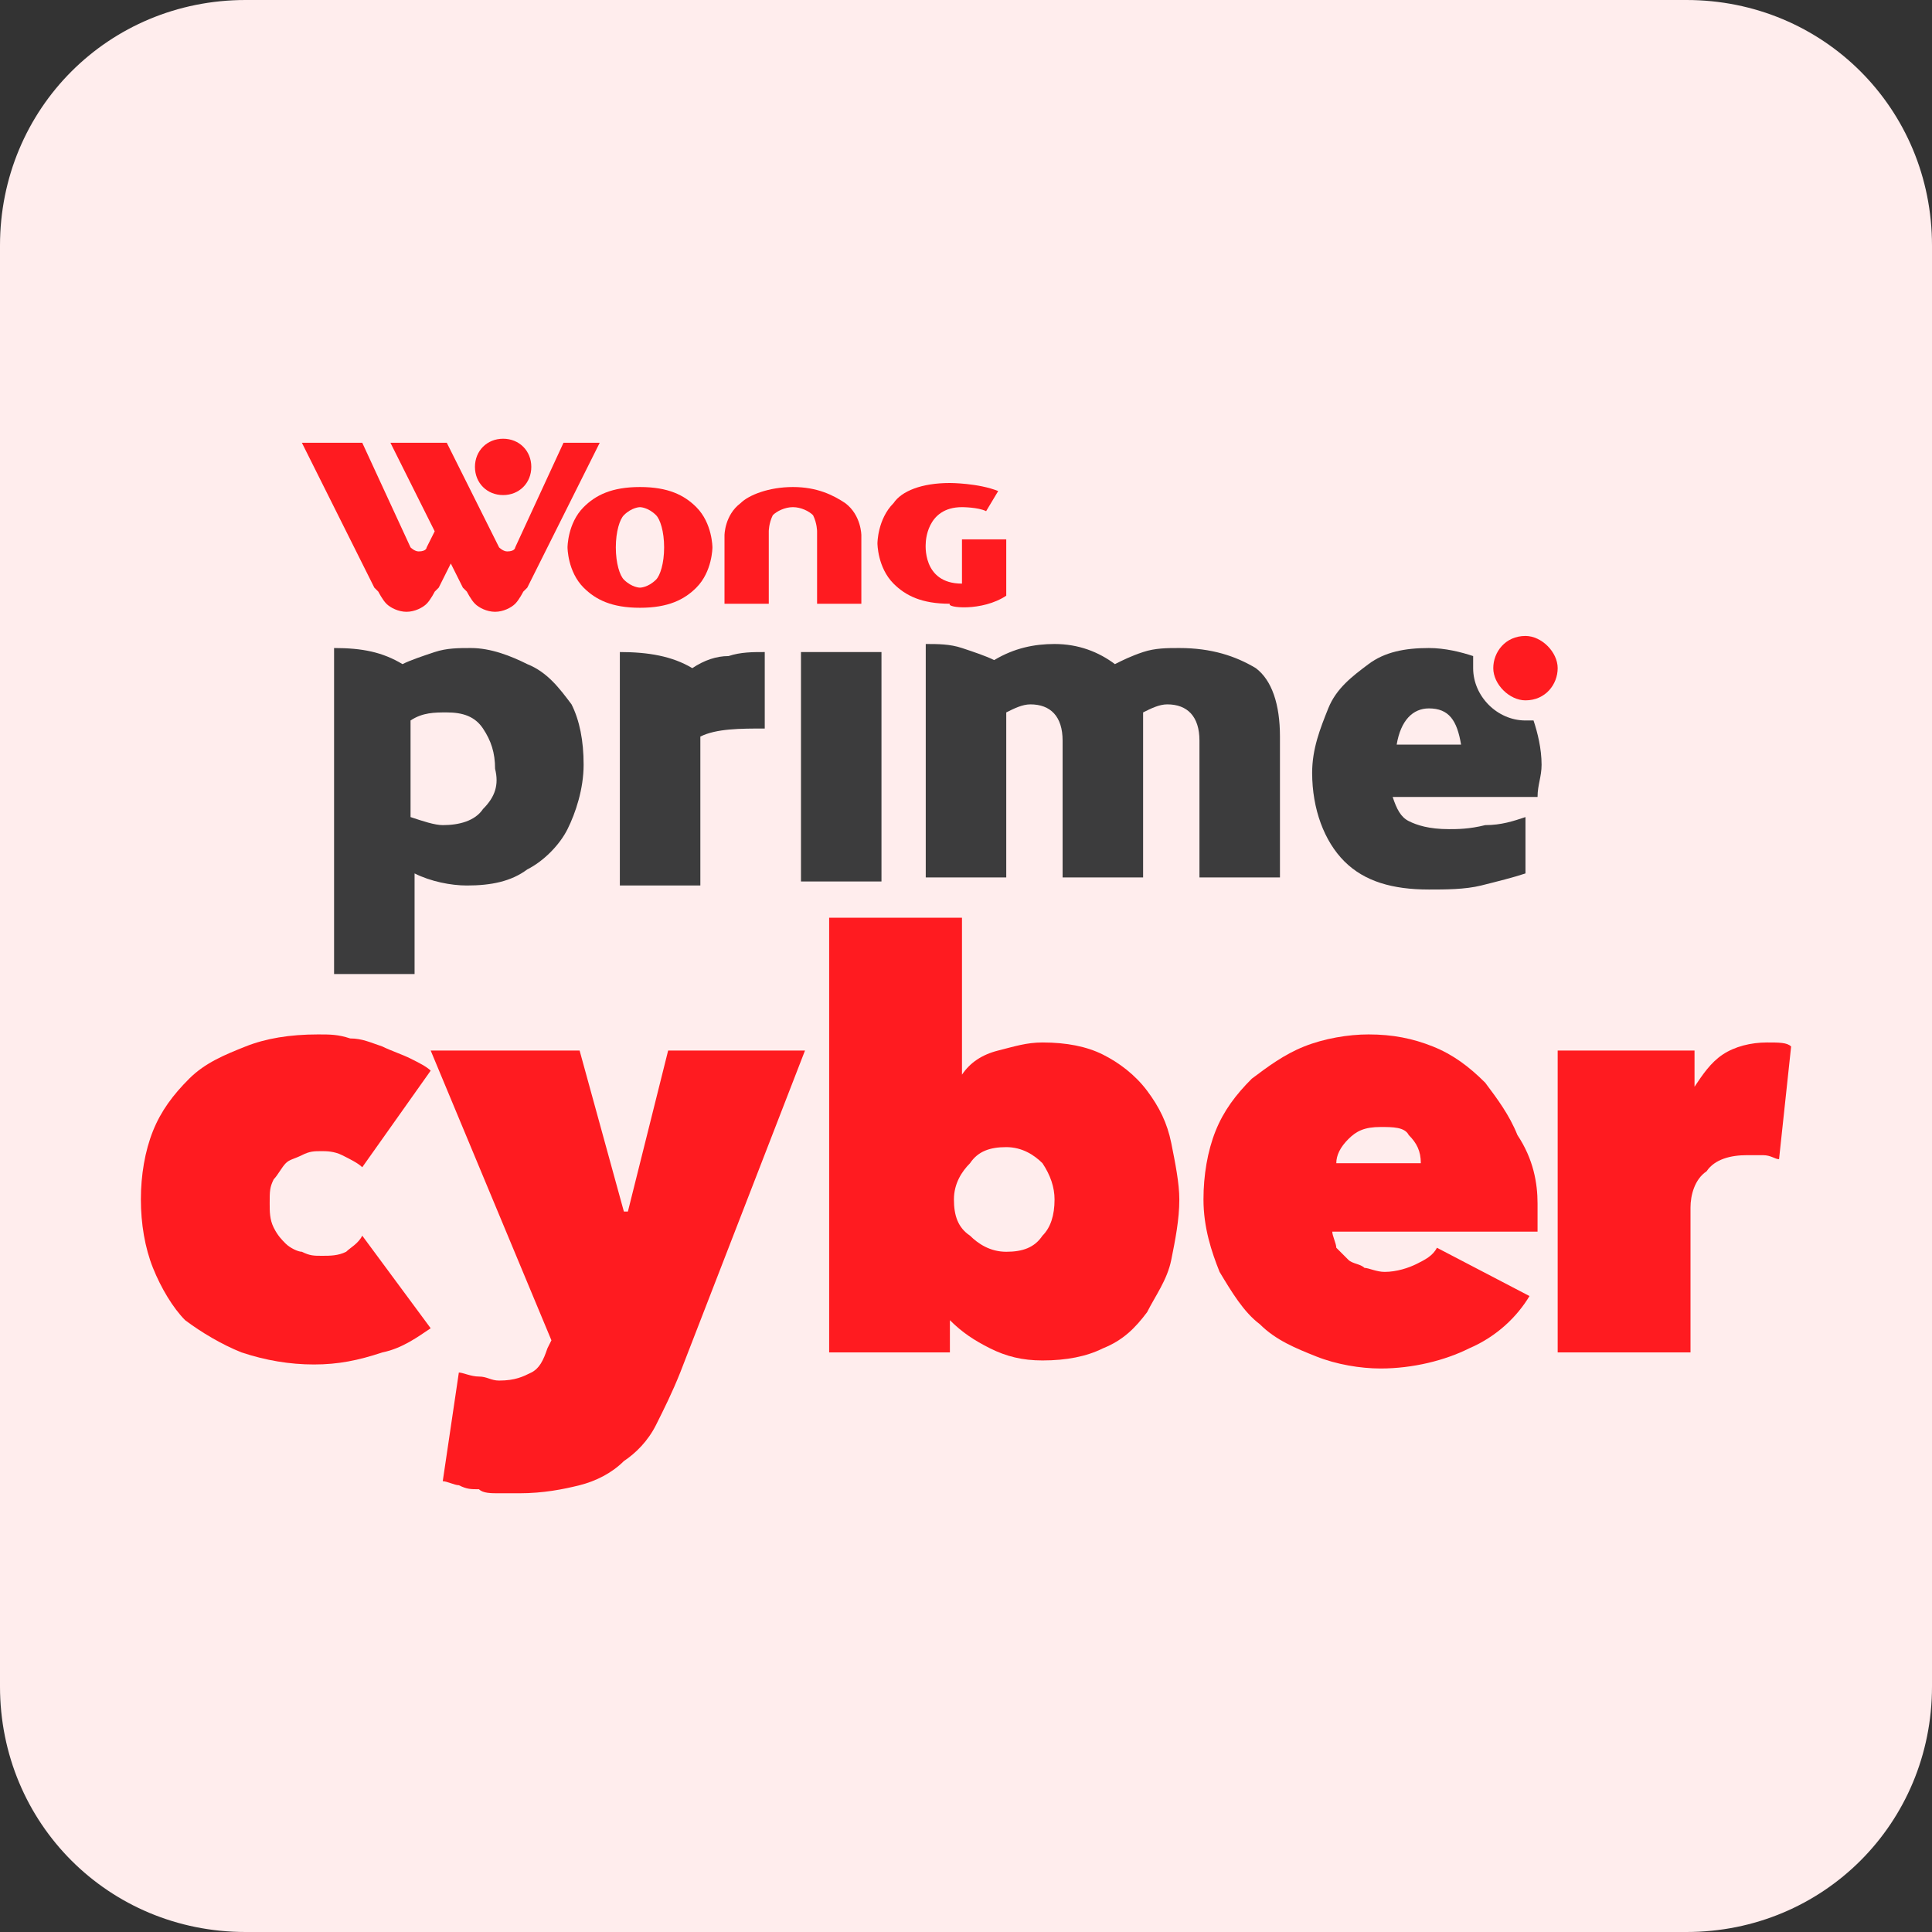
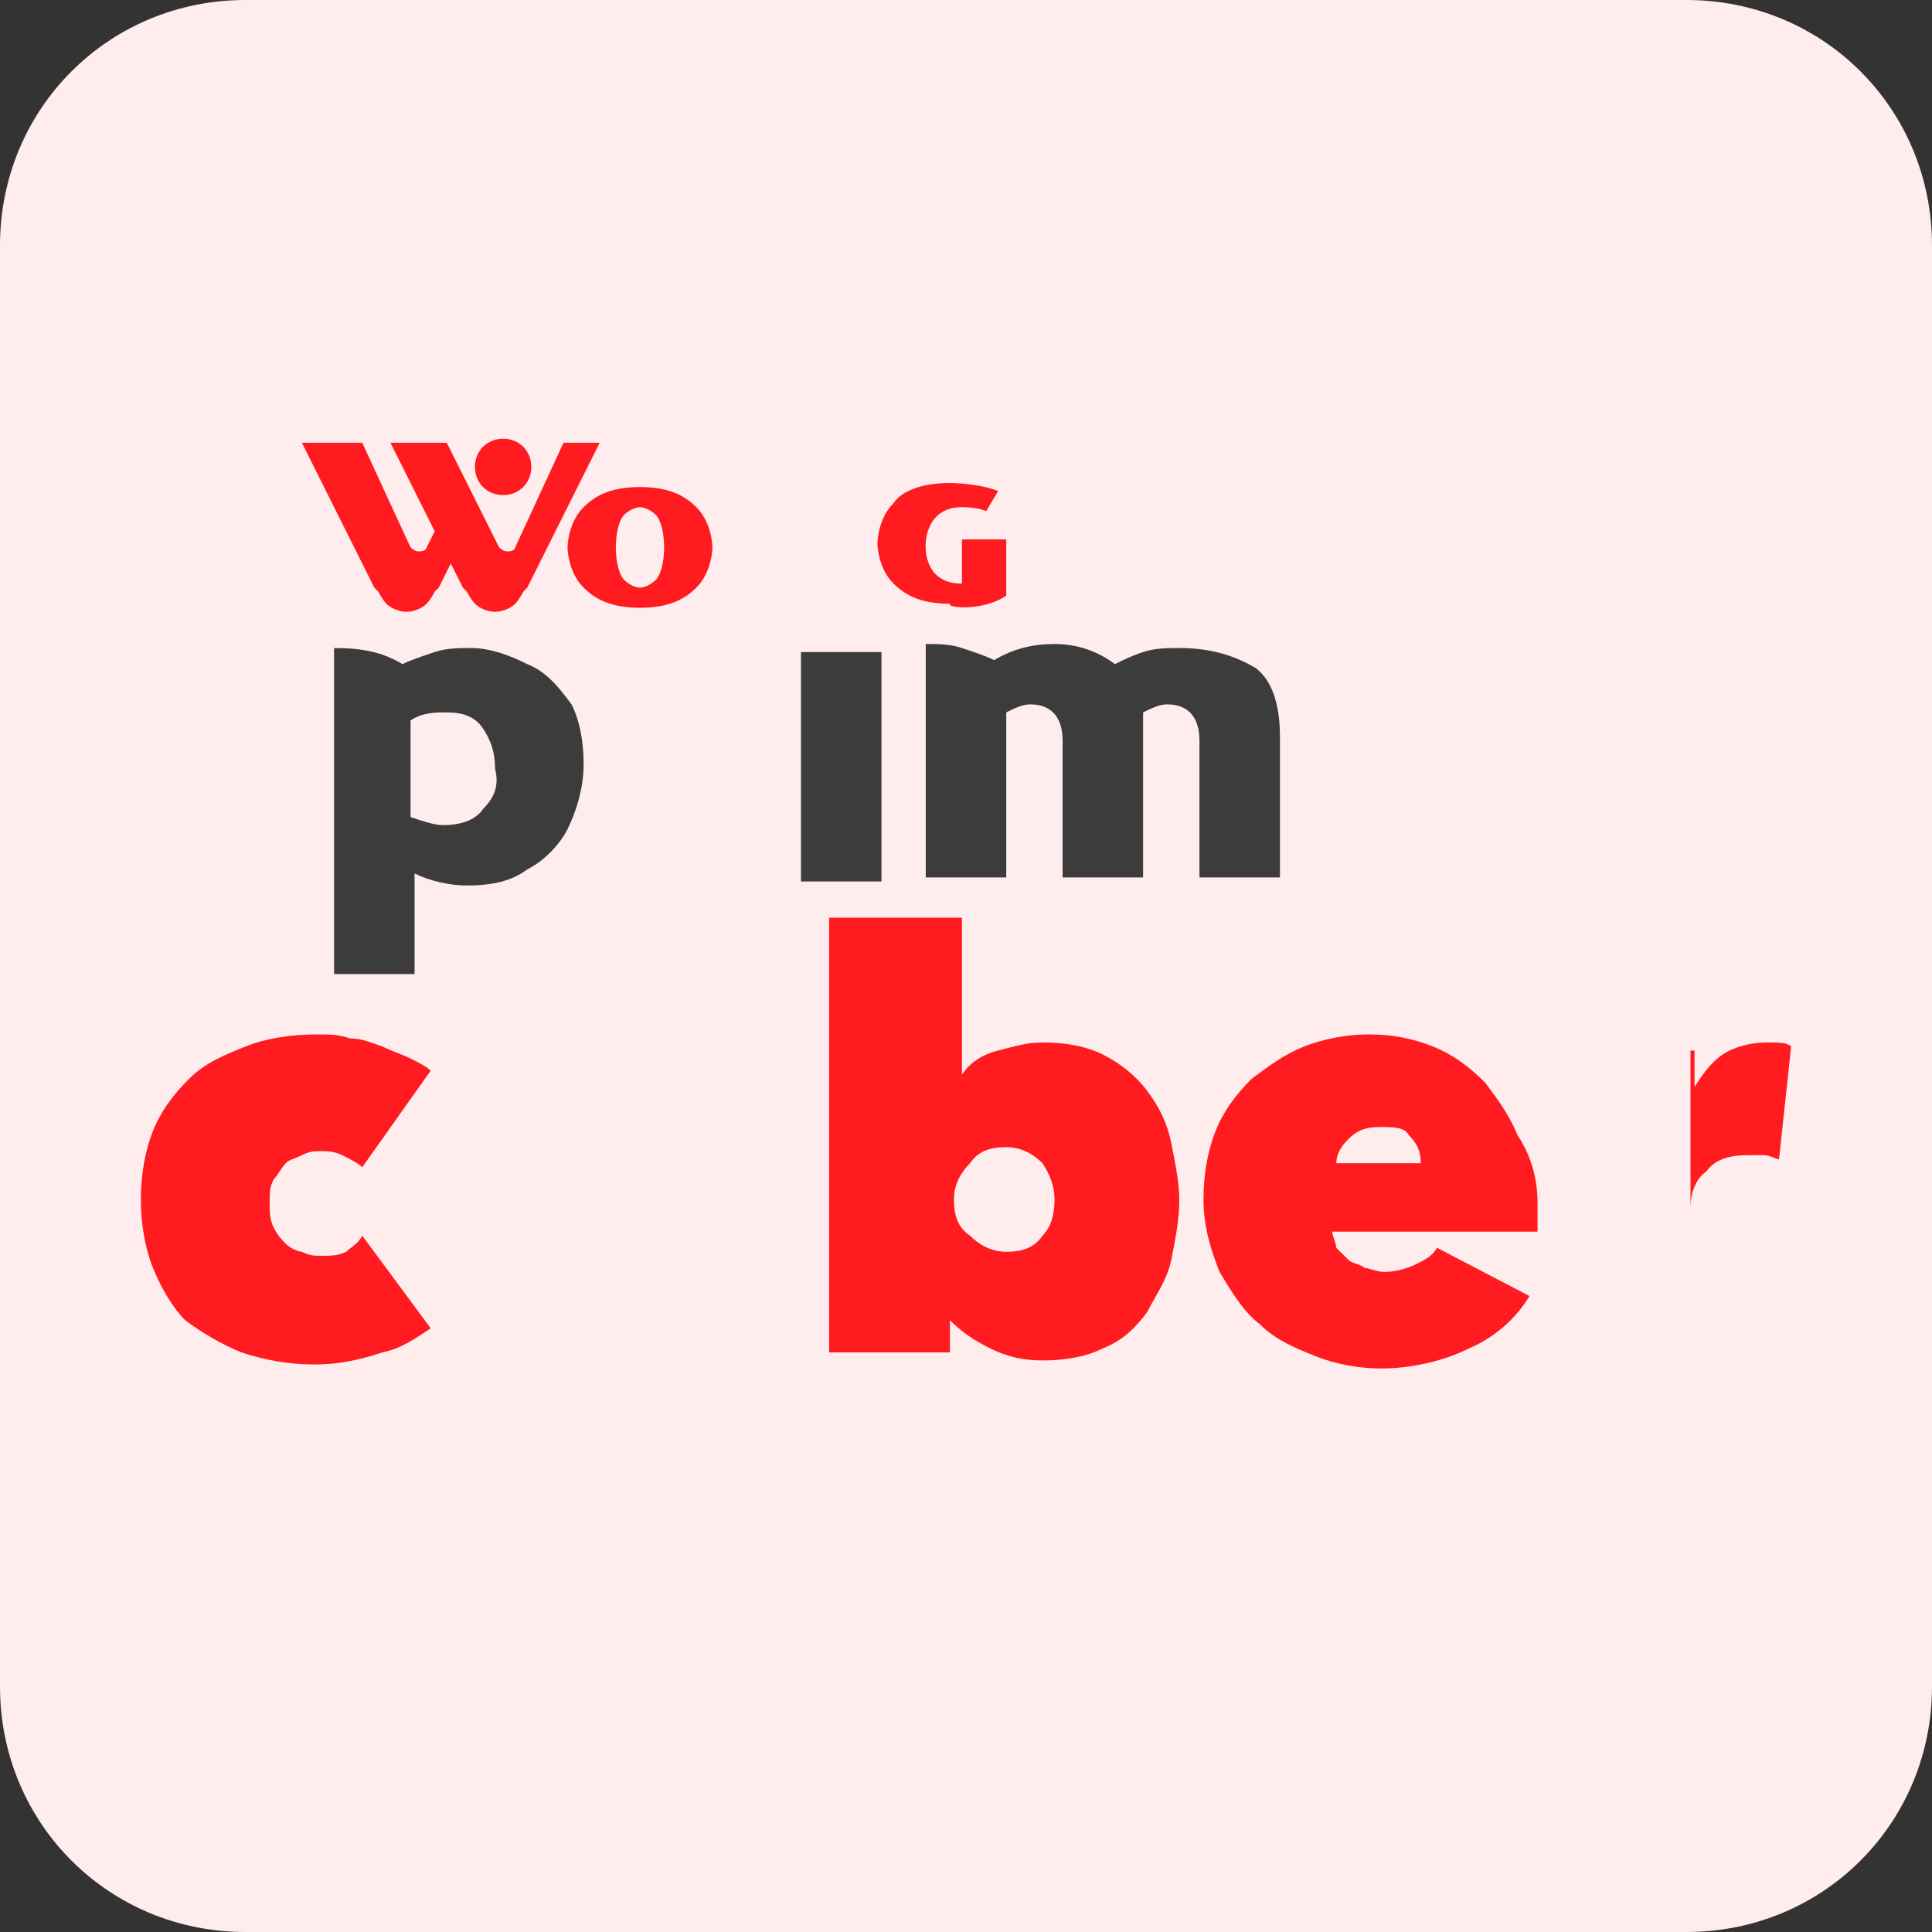
<svg xmlns="http://www.w3.org/2000/svg" version="1.1" id="Capa_1" x="0px" y="0px" viewBox="0 0 48 48" style="enable-background:new 0 0 48 48;" xml:space="preserve">
  <rect x="0" y="0" width="48" height="48" fill="#333333" stroke="none" />
  <style type="text/css">
	.st0{fill:#FFEDED;}
	.st1{fill:#FF1B20;}
	.st2{fill:#3C3C3D;}
</style>
  <path class="st0" d="M41.9,48H6.1C2.7,48,0,45.3,0,41.9V6.1C0,2.7,2.7,0,6.1,0h35.8C45.3,0,48,2.7,48,6.1v35.8  C48,45.3,45.3,48,41.9,48z" />
  <g>
    <g>
      <g>
        <path class="st1" d="M7.8,33.9c-0.6,0-1.2-0.1-1.8-0.3c-0.5-0.2-1-0.5-1.4-0.8C4.3,32.5,4,32,3.8,31.5c-0.2-0.5-0.3-1.1-0.3-1.7     c0-0.6,0.1-1.2,0.3-1.7c0.2-0.5,0.5-0.9,0.9-1.3c0.4-0.4,0.9-0.6,1.4-0.8c0.5-0.2,1.1-0.3,1.8-0.3c0.3,0,0.5,0,0.8,0.1     c0.3,0,0.5,0.1,0.8,0.2c0.2,0.1,0.5,0.2,0.7,0.3c0.2,0.1,0.4,0.2,0.5,0.3L9,29c-0.1-0.1-0.3-0.2-0.5-0.3     c-0.2-0.1-0.4-0.1-0.5-0.1c-0.2,0-0.3,0-0.5,0.1c-0.2,0.1-0.3,0.1-0.4,0.2C7,29,6.9,29.2,6.8,29.3c-0.1,0.2-0.1,0.3-0.1,0.6     c0,0.2,0,0.4,0.1,0.6c0.1,0.2,0.2,0.3,0.3,0.4c0.1,0.1,0.3,0.2,0.4,0.2c0.2,0.1,0.3,0.1,0.5,0.1c0.2,0,0.4,0,0.6-0.1     C8.7,31,8.9,30.9,9,30.7l1.7,2.3c-0.3,0.2-0.7,0.5-1.2,0.6C8.9,33.8,8.4,33.9,7.8,33.9z" />
-         <path class="st1" d="M13.7,33.3l-3-7.2h3.7l1.1,4h0.1l1-4H20l-3.1,8c-0.2,0.5-0.4,0.9-0.6,1.3c-0.2,0.4-0.5,0.7-0.8,0.9     c-0.3,0.3-0.7,0.5-1.1,0.6c-0.4,0.1-0.9,0.2-1.5,0.2c-0.2,0-0.3,0-0.5,0c-0.2,0-0.4,0-0.5-0.1c-0.2,0-0.3,0-0.5-0.1     c-0.1,0-0.3-0.1-0.4-0.1l0.4-2.7c0.1,0,0.3,0.1,0.5,0.1c0.2,0,0.3,0.1,0.5,0.1c0.4,0,0.6-0.1,0.8-0.2c0.2-0.1,0.3-0.3,0.4-0.6     L13.7,33.3z" />
        <path class="st1" d="M29.3,29.8c0,0.5-0.1,1-0.2,1.5c-0.1,0.5-0.4,0.9-0.6,1.3c-0.3,0.4-0.6,0.7-1.1,0.9     c-0.4,0.2-0.9,0.3-1.5,0.3c-0.5,0-0.9-0.1-1.3-0.3c-0.4-0.2-0.7-0.4-1-0.7h0v0.8h-3V22.8h3.3v3.9h0c0.2-0.3,0.5-0.5,0.9-0.6     c0.4-0.1,0.7-0.2,1.1-0.2c0.6,0,1.1,0.1,1.5,0.3c0.4,0.2,0.8,0.5,1.1,0.9c0.3,0.4,0.5,0.8,0.6,1.3C29.2,28.9,29.3,29.4,29.3,29.8     z M26.2,29.8c0-0.3-0.1-0.6-0.3-0.9c-0.2-0.2-0.5-0.4-0.9-0.4c-0.4,0-0.7,0.1-0.9,0.4c-0.2,0.2-0.4,0.5-0.4,0.9     c0,0.4,0.1,0.7,0.4,0.9c0.2,0.2,0.5,0.4,0.9,0.4c0.4,0,0.7-0.1,0.9-0.4C26.1,30.5,26.2,30.2,26.2,29.8z" />
        <path class="st1" d="M38.2,29.9c0,0.1,0,0.3,0,0.4c0,0.1,0,0.2,0,0.3h-5.1c0,0.1,0.1,0.3,0.1,0.4c0.1,0.1,0.2,0.2,0.3,0.3     c0.1,0.1,0.3,0.1,0.4,0.2c0.1,0,0.3,0.1,0.5,0.1c0.3,0,0.6-0.1,0.8-0.2c0.2-0.1,0.4-0.2,0.5-0.4l2.3,1.2c-0.3,0.5-0.8,1-1.5,1.3     c-0.6,0.3-1.4,0.5-2.2,0.5c-0.5,0-1.1-0.1-1.6-0.3c-0.5-0.2-1-0.4-1.4-0.8c-0.4-0.3-0.7-0.8-1-1.3c-0.2-0.5-0.4-1.1-0.4-1.8     c0-0.6,0.1-1.2,0.3-1.7c0.2-0.5,0.5-0.9,0.9-1.3c0.4-0.3,0.8-0.6,1.3-0.8c0.5-0.2,1.1-0.3,1.6-0.3c0.6,0,1.1,0.1,1.6,0.3     c0.5,0.2,0.9,0.5,1.3,0.9c0.3,0.4,0.6,0.8,0.8,1.3C38.1,28.8,38.2,29.4,38.2,29.9z M35.3,28.9c0-0.3-0.1-0.5-0.3-0.7     C34.9,28,34.6,28,34.3,28c-0.4,0-0.6,0.1-0.8,0.3c-0.2,0.2-0.3,0.4-0.3,0.6H35.3z" />
-         <path class="st1" d="M38.9,26.1h3.2V27h0c0.2-0.3,0.4-0.6,0.7-0.8c0.3-0.2,0.7-0.3,1.1-0.3c0.3,0,0.5,0,0.6,0.1l-0.3,2.8     c-0.1,0-0.2-0.1-0.4-0.1c-0.1,0-0.2,0-0.4,0c-0.4,0-0.8,0.1-1,0.4c-0.3,0.2-0.4,0.6-0.4,0.9v3.6h-3.3V26.1z" />
+         <path class="st1" d="M38.9,26.1h3.2V27h0c0.2-0.3,0.4-0.6,0.7-0.8c0.3-0.2,0.7-0.3,1.1-0.3c0.3,0,0.5,0,0.6,0.1l-0.3,2.8     c-0.1,0-0.2-0.1-0.4-0.1c-0.1,0-0.2,0-0.4,0c-0.4,0-0.8,0.1-1,0.4c-0.3,0.2-0.4,0.6-0.4,0.9v3.6V26.1z" />
      </g>
    </g>
    <g>
      <g>
        <g>
          <g>
            <g>
              <path class="st1" d="M12.5,12.3c0.4,0,0.7-0.3,0.7-0.7c0-0.4-0.3-0.7-0.7-0.7c-0.4,0-0.7,0.3-0.7,0.7        C11.8,12,12.1,12.3,12.5,12.3z" />
              <g>
                <path class="st1" d="M17.7,13.6c0,0,0,0.6-0.4,1c-0.3,0.3-0.7,0.5-1.4,0.5c-0.7,0-1.1-0.2-1.4-0.5c-0.4-0.4-0.4-1-0.4-1         s0-0.6,0.4-1c0.3-0.3,0.7-0.5,1.4-0.5c0.7,0,1.1,0.2,1.4,0.5C17.7,13,17.7,13.6,17.7,13.6z M16.3,12.8         c-0.2-0.2-0.4-0.2-0.4-0.2s-0.2,0-0.4,0.2c-0.1,0.1-0.2,0.4-0.2,0.8c0,0.4,0.1,0.7,0.2,0.8c0.2,0.2,0.4,0.2,0.4,0.2         s0.2,0,0.4-0.2c0.1-0.1,0.2-0.4,0.2-0.8C16.5,13.2,16.4,12.9,16.3,12.8z" />
                <path class="st1" d="M25,14.8v-1.4h-1.1v1.1c-1,0-0.9-1-0.9-1s0-0.9,0.9-0.9c0,0,0.4,0,0.6,0.1l0.3-0.5         c-0.5-0.2-1.2-0.2-1.2-0.2c-0.7,0-1.2,0.2-1.4,0.5c-0.4,0.4-0.4,1-0.4,1s0,0.6,0.4,1c0.3,0.3,0.7,0.5,1.4,0.5         C23.5,15.1,24.4,15.2,25,14.8z" />
-                 <path class="st1" d="M19.7,12.6c0.2,0,0.4,0.1,0.5,0.2c0.1,0.2,0.1,0.4,0.1,0.4V15h1.1v-1.7c0,0,0-0.5-0.4-0.8         c-0.3-0.2-0.7-0.4-1.3-0.4c-0.6,0-1.1,0.2-1.3,0.4C18,12.8,18,13.3,18,13.3V15h1.1v-1.8c0,0,0-0.2,0.1-0.4         C19.3,12.7,19.5,12.6,19.7,12.6z" />
                <path class="st1" d="M10.8,13.2l-0.1,0.2l-0.1,0.2c0,0,0,0.1-0.2,0.1c-0.1,0-0.2-0.1-0.2-0.1L9,11H7.5l1.8,3.6l0.1,0.1         c0,0,0.1,0.2,0.2,0.3c0.1,0.1,0.3,0.2,0.5,0.2c0.2,0,0.4-0.1,0.5-0.2c0.1-0.1,0.2-0.3,0.2-0.3l0.1-0.1l0.3-0.6l0.3,0.6         l0.1,0.1c0,0,0.1,0.2,0.2,0.3c0.1,0.1,0.3,0.2,0.5,0.2s0.4-0.1,0.5-0.2c0.1-0.1,0.2-0.3,0.2-0.3l0.1-0.1l1.8-3.6h-0.9         l-1.2,2.6c0,0,0,0.1-0.2,0.1c-0.1,0-0.2-0.1-0.2-0.1L11.1,11H9.7L10.8,13.2z" />
              </g>
            </g>
            <path class="st2" d="M13.1,16.5c-0.4-0.2-0.9-0.4-1.4-0.4c-0.3,0-0.6,0-0.9,0.1c-0.3,0.1-0.6,0.2-0.8,0.3       c-0.5-0.3-1-0.4-1.7-0.4v8.1h2v-2.5c0.4,0.2,0.9,0.3,1.3,0.3c0.6,0,1.1-0.1,1.5-0.4c0.4-0.2,0.8-0.6,1-1c0.2-0.4,0.4-1,0.4-1.6       c0-0.6-0.1-1.1-0.3-1.5C13.9,17.1,13.6,16.7,13.1,16.5z M12,20.1c-0.2,0.3-0.6,0.4-1,0.4c-0.2,0-0.5-0.1-0.8-0.2v-2.4       c0.3-0.2,0.6-0.2,0.9-0.2c0.4,0,0.7,0.1,0.9,0.4c0.2,0.3,0.3,0.6,0.3,1C12.4,19.5,12.3,19.8,12,20.1z" />
-             <path class="st2" d="M17.2,16.6c-0.5-0.3-1.1-0.4-1.8-0.4v5.8h2v-3.7c0.4-0.2,1-0.2,1.6-0.2v-1.9c-0.3,0-0.6,0-0.9,0.1       C17.8,16.3,17.5,16.4,17.2,16.6z" />
            <rect x="19.9" y="16.2" class="st2" width="2" height="5.7" />
            <path class="st2" d="M29.3,16.1c-0.3,0-0.6,0-0.9,0.1c-0.3,0.1-0.5,0.2-0.7,0.3c-0.4-0.3-0.9-0.5-1.5-0.5c-0.5,0-1,0.1-1.5,0.4       c-0.2-0.1-0.5-0.2-0.8-0.3c-0.3-0.1-0.6-0.1-0.9-0.1v5.8h2v-4.1c0.2-0.1,0.4-0.2,0.6-0.2c0.5,0,0.8,0.3,0.8,0.9v3.4h2v-4.1       c0.2-0.1,0.4-0.2,0.6-0.2c0.5,0,0.8,0.3,0.8,0.9v3.4h2v-3.5c0-0.8-0.2-1.4-0.6-1.7C30.7,16.3,30.1,16.1,29.3,16.1z" />
-             <path class="st2" d="M37.9,17.9c-0.7,0-1.3-0.6-1.3-1.3c0-0.1,0-0.2,0-0.3c-0.3-0.1-0.7-0.2-1.1-0.2c-0.6,0-1.1,0.1-1.5,0.4       c-0.4,0.3-0.8,0.6-1,1.1c-0.2,0.5-0.4,1-0.4,1.6c0,0.9,0.3,1.7,0.8,2.2c0.5,0.5,1.2,0.7,2.1,0.7c0.4,0,0.9,0,1.3-0.1       c0.4-0.1,0.8-0.2,1.1-0.3v-1.4c-0.3,0.1-0.6,0.2-1,0.2c-0.4,0.1-0.7,0.1-0.9,0.1c-0.5,0-0.8-0.1-1-0.2       c-0.2-0.1-0.3-0.3-0.4-0.6h3.6c0-0.3,0.1-0.5,0.1-0.8c0-0.4-0.1-0.8-0.2-1.1C38.1,17.9,38,17.9,37.9,17.9z M34.7,18.5       c0.1-0.6,0.4-0.9,0.8-0.9c0.5,0,0.7,0.3,0.8,0.9H34.7z" />
-             <path class="st1" d="M37.9,15.8c-0.5,0-0.8,0.4-0.8,0.8s0.4,0.8,0.8,0.8c0.5,0,0.8-0.4,0.8-0.8S38.3,15.8,37.9,15.8z" />
          </g>
        </g>
      </g>
    </g>
  </g>
</svg>